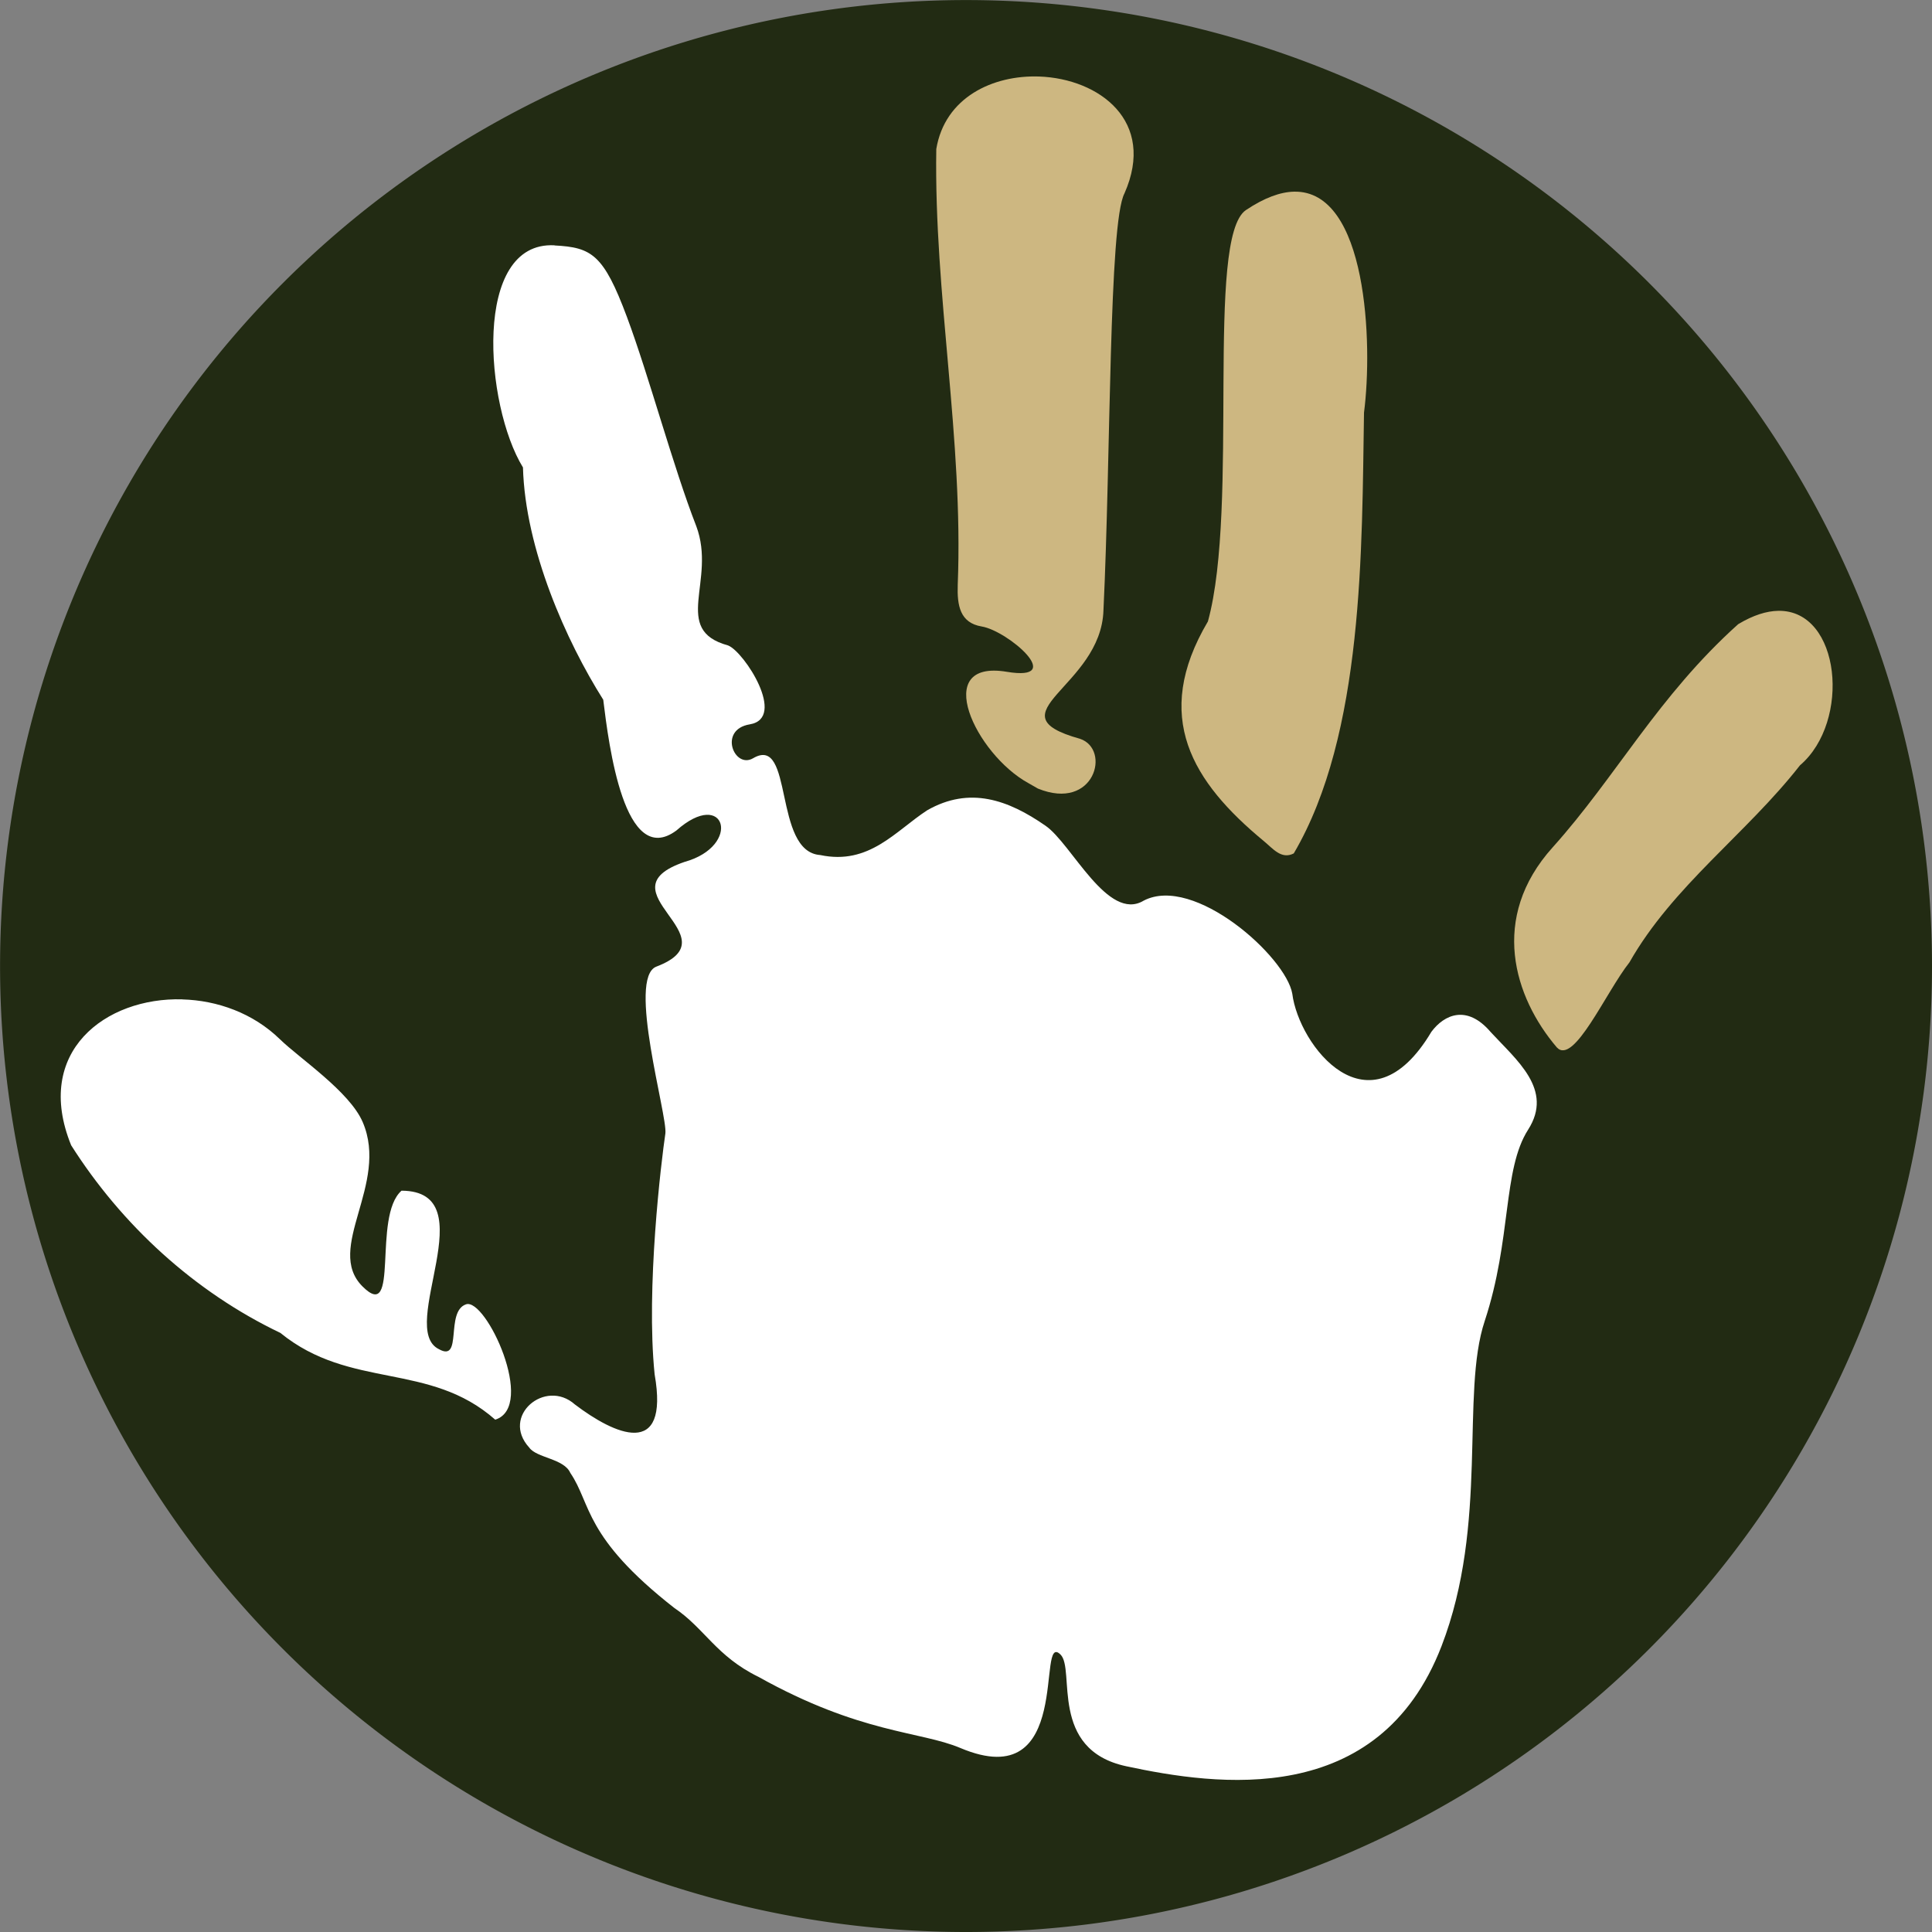
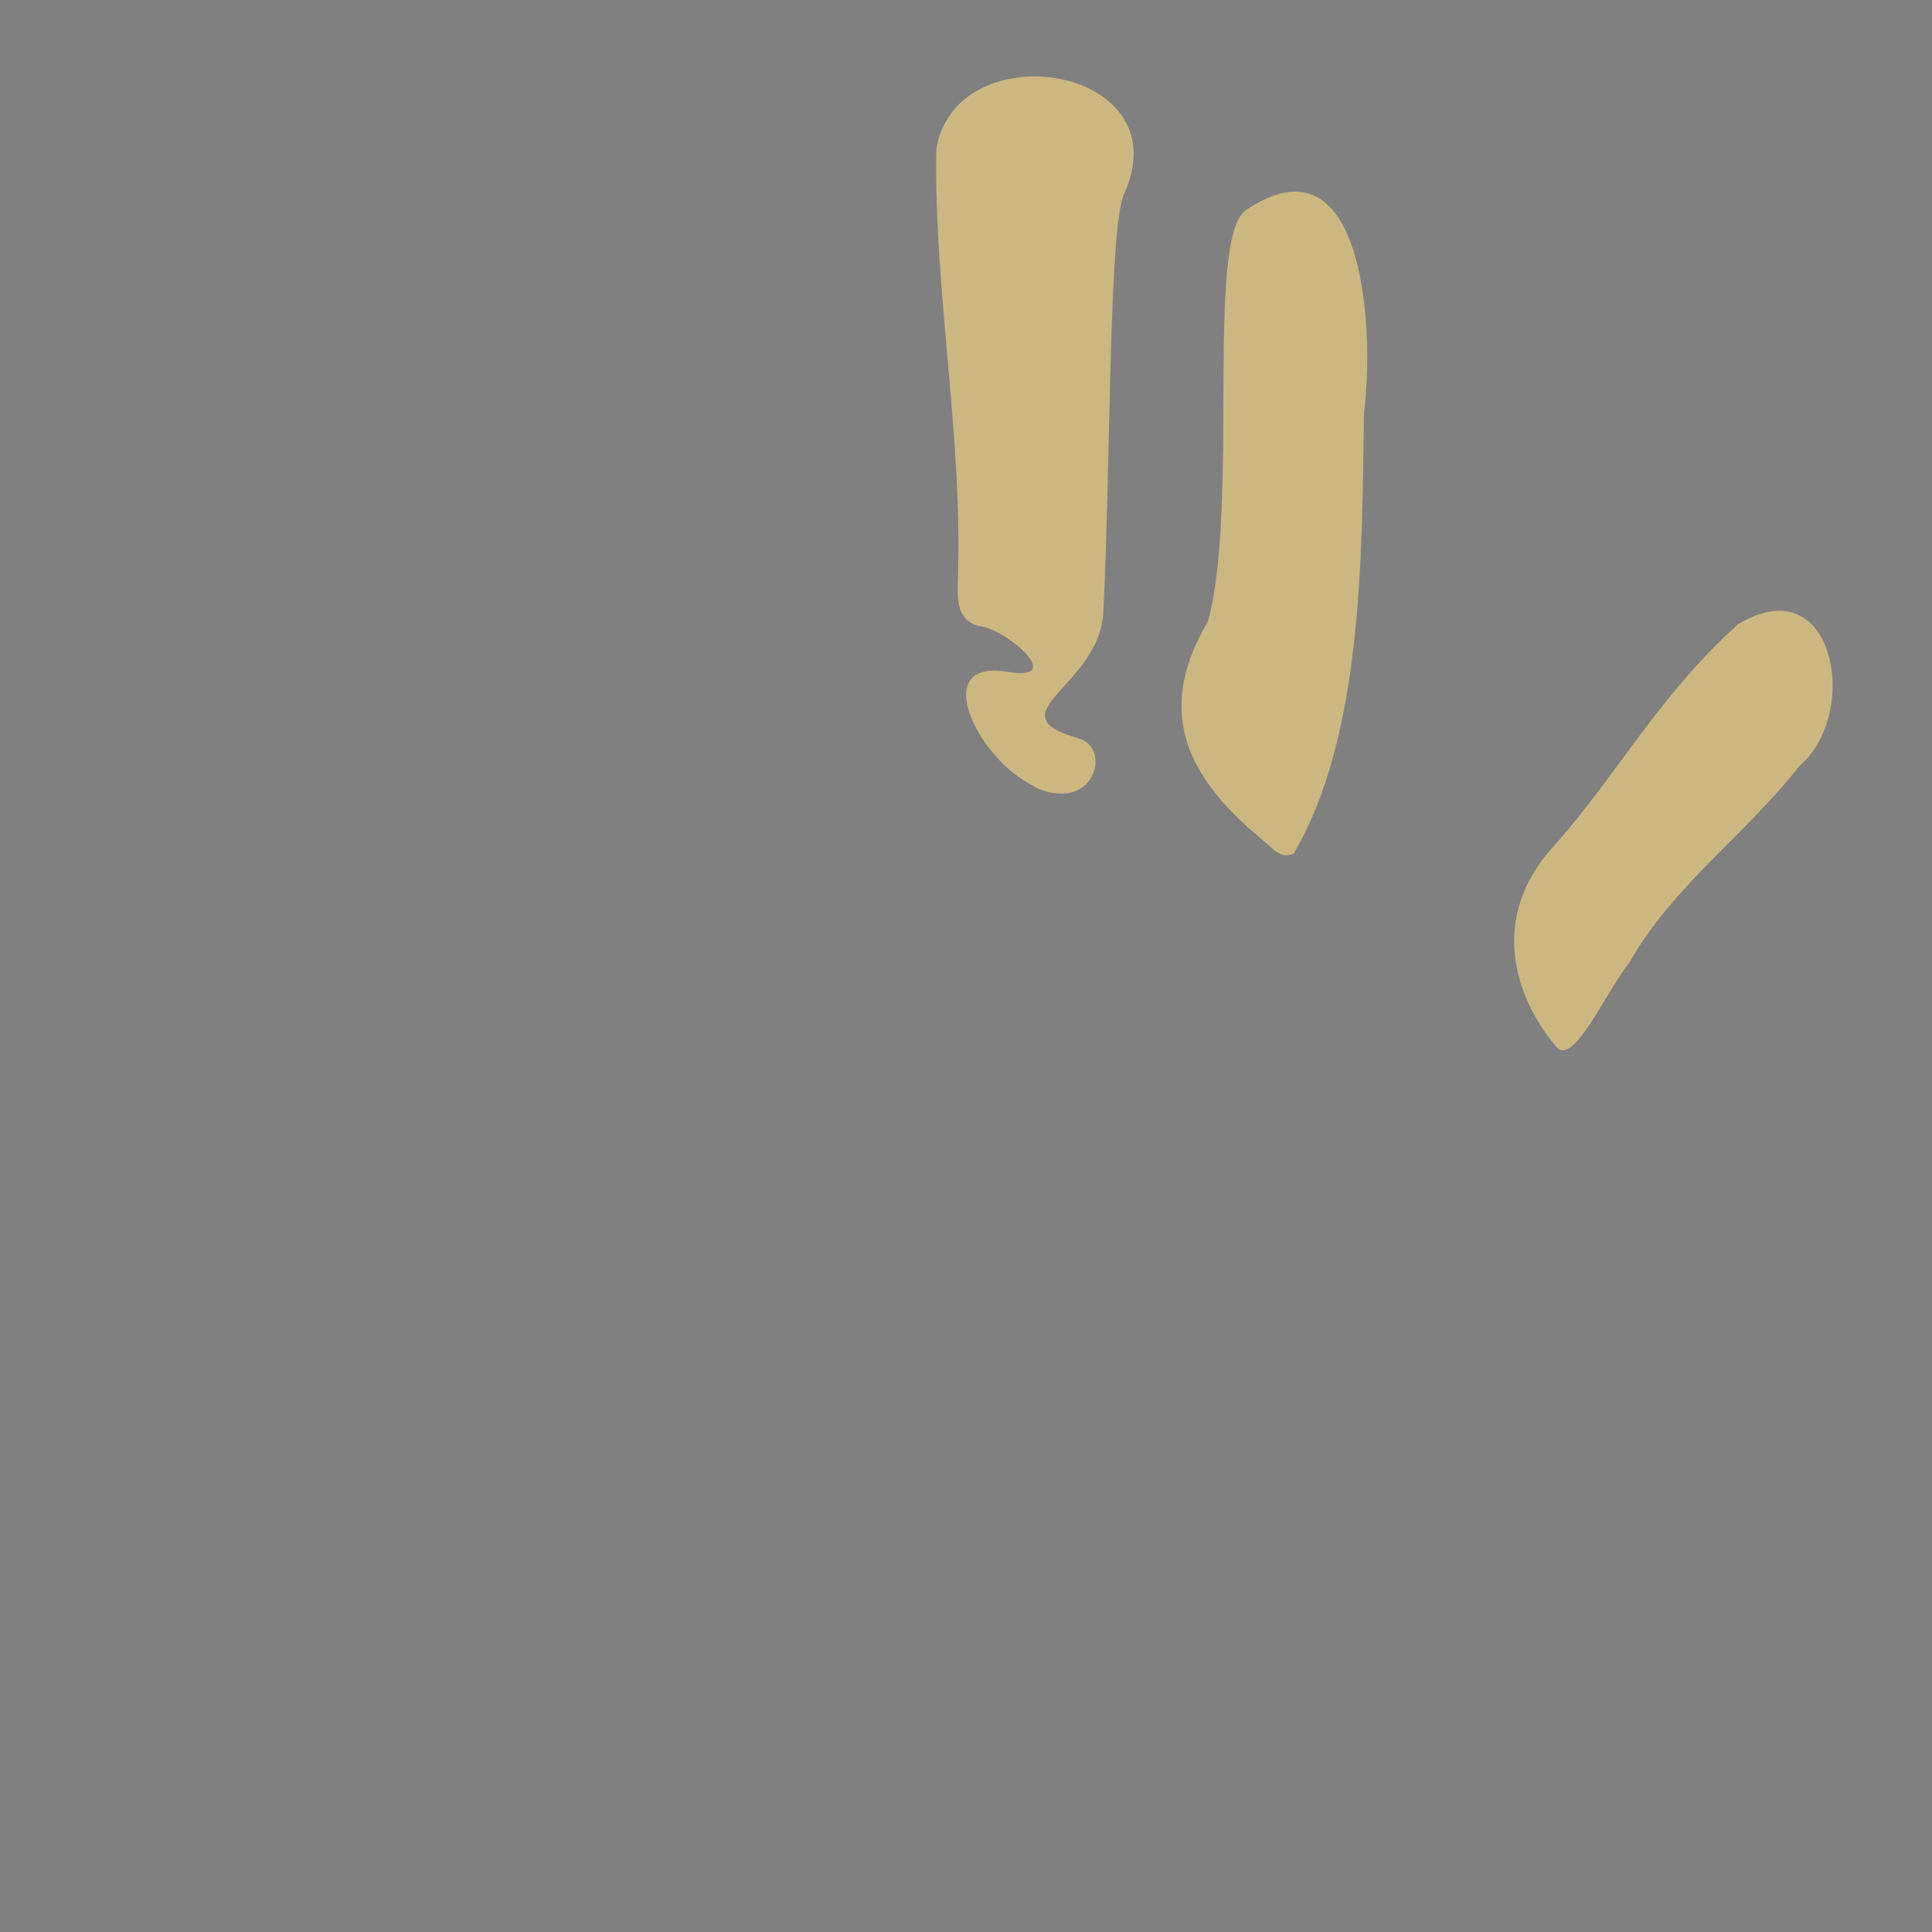
<svg xmlns="http://www.w3.org/2000/svg" width="29.817mm" height="29.817mm" version="1.1" viewBox="0 0 29.817 29.817">
  <rect x="0" y="0" width="29.817" height="29.817" fill="#808080" stroke="none" />
  <g>
-     <path transform="translate(-5.74 -4.045)" d="m35.557 18.954a14.908 14.908 0 0 1-14.908 14.908 14.908 14.908 0 0 1-14.908-14.908 14.908 14.908 0 0 1 14.908-14.908 14.908 14.908 0 0 1 14.908 14.908z" fill="#222b13" stroke-width=".265" />
    <path d="m16.041 1.181c-0.718-0.026-1.459 0.322-1.591 1.119-0.036 2.253 0.42 4.478 0.331 6.725-0.011 0.32 0.034 0.588 0.371 0.644 0.402 0.066 1.321 0.855 0.386 0.699-1.176-0.196-0.483 1.272 0.335 1.719l0.145 0.083c0.876 0.357 1.132-0.607 0.65-0.768-1.389-0.387 0.327-0.795 0.362-1.985 0.115-2.39 0.081-5.974 0.324-6.432 0.494-1.116-0.391-1.77-1.314-1.804zm3.93 1.777c-0.21 0.005-0.455 0.092-0.742 0.284-0.63 0.424-0.099 4.574-0.587 6.349-0.872 1.474-0.236 2.481 0.862 3.389 0.142 0.117 0.272 0.289 0.463 0.191 1.085-1.845 1.05-4.72 1.084-6.803 0.138-1.061 0.051-3.436-1.081-3.41zm7.473 6.469c-0.179 3e-3 -0.385 0.066-0.618 0.206-1.236 1.109-1.886 2.357-2.864 3.445-0.979 1.088-0.596 2.312 0.065 3.087 0.262 0.284 0.758-0.855 1.121-1.313 0.669-1.178 1.804-1.982 2.631-3.04 0.791-0.674 0.631-2.401-0.334-2.385z" fill="#cdb781" stroke-width=".044" />
-     <path d="m8.558 3.786c-1.271-0.067-1.075 2.471-0.487 3.428 0.035 1.26 0.667 2.68 1.239 3.585 0.086 0.704 0.326 2.611 1.128 2.019 0.758-0.672 1.019 0.236 0.127 0.484-1.317 0.45 0.776 1.154-0.435 1.616-0.455 0.174 0.173 2.297 0.139 2.574-0.063 0.424-0.302 2.387-0.166 3.718 0.232 1.324-0.624 0.926-1.231 0.465-0.457-0.406-1.151 0.18-0.703 0.667 0.114 0.16 0.536 0.168 0.633 0.39 0.328 0.481 0.201 0.986 1.606 2.085 0.464 0.311 0.646 0.744 1.297 1.062 1.574 0.879 2.498 0.837 3.116 1.098 1.764 0.745 1.161-1.822 1.546-1.442 0.233 0.23-0.186 1.467 1.015 1.724 1.392 0.298 3.893 0.662 4.865-1.853 0.732-1.897 0.292-3.895 0.667-5.019 0.418-1.267 0.274-2.334 0.67-2.953s-0.179-1.072-0.578-1.506c-0.366-0.429-0.716-0.271-0.915-4e-3 -0.966 1.622-2.047 0.209-2.147-0.588-0.099-0.572-1.516-1.839-2.292-1.437-0.556 0.337-1.114-0.879-1.516-1.155-0.577-0.401-1.171-0.613-1.826-0.239-0.489 0.318-0.895 0.851-1.651 0.691-0.732-0.05-0.405-1.865-1.036-1.494-0.291 0.171-0.542-0.442-0.052-0.523 0.577-0.095-0.085-1.121-0.335-1.218-0.882-0.241-0.175-0.998-0.49-1.84-0.358-0.918-0.727-2.309-1.071-3.231-0.361-0.967-0.545-1.072-1.117-1.102zm-5.744 11.637c-1.185-0.033-2.302 0.809-1.716 2.252 0.78 1.229 1.9 2.261 3.229 2.896 1.082 0.88 2.298 0.441 3.316 1.339 0.639-0.201-0.145-1.887-0.451-1.78-0.324 0.111-0.048 0.898-0.416 0.693-0.66-0.317 0.738-2.441-0.579-2.447-0.455 0.398-0.02 2.061-0.603 1.477-0.588-0.588 0.416-1.575 0.004-2.535-0.203-0.473-0.978-0.986-1.28-1.281-0.413-0.402-0.965-0.598-1.504-0.613z" fill="#fff" stroke-width=".043" />
  </g>
</svg>